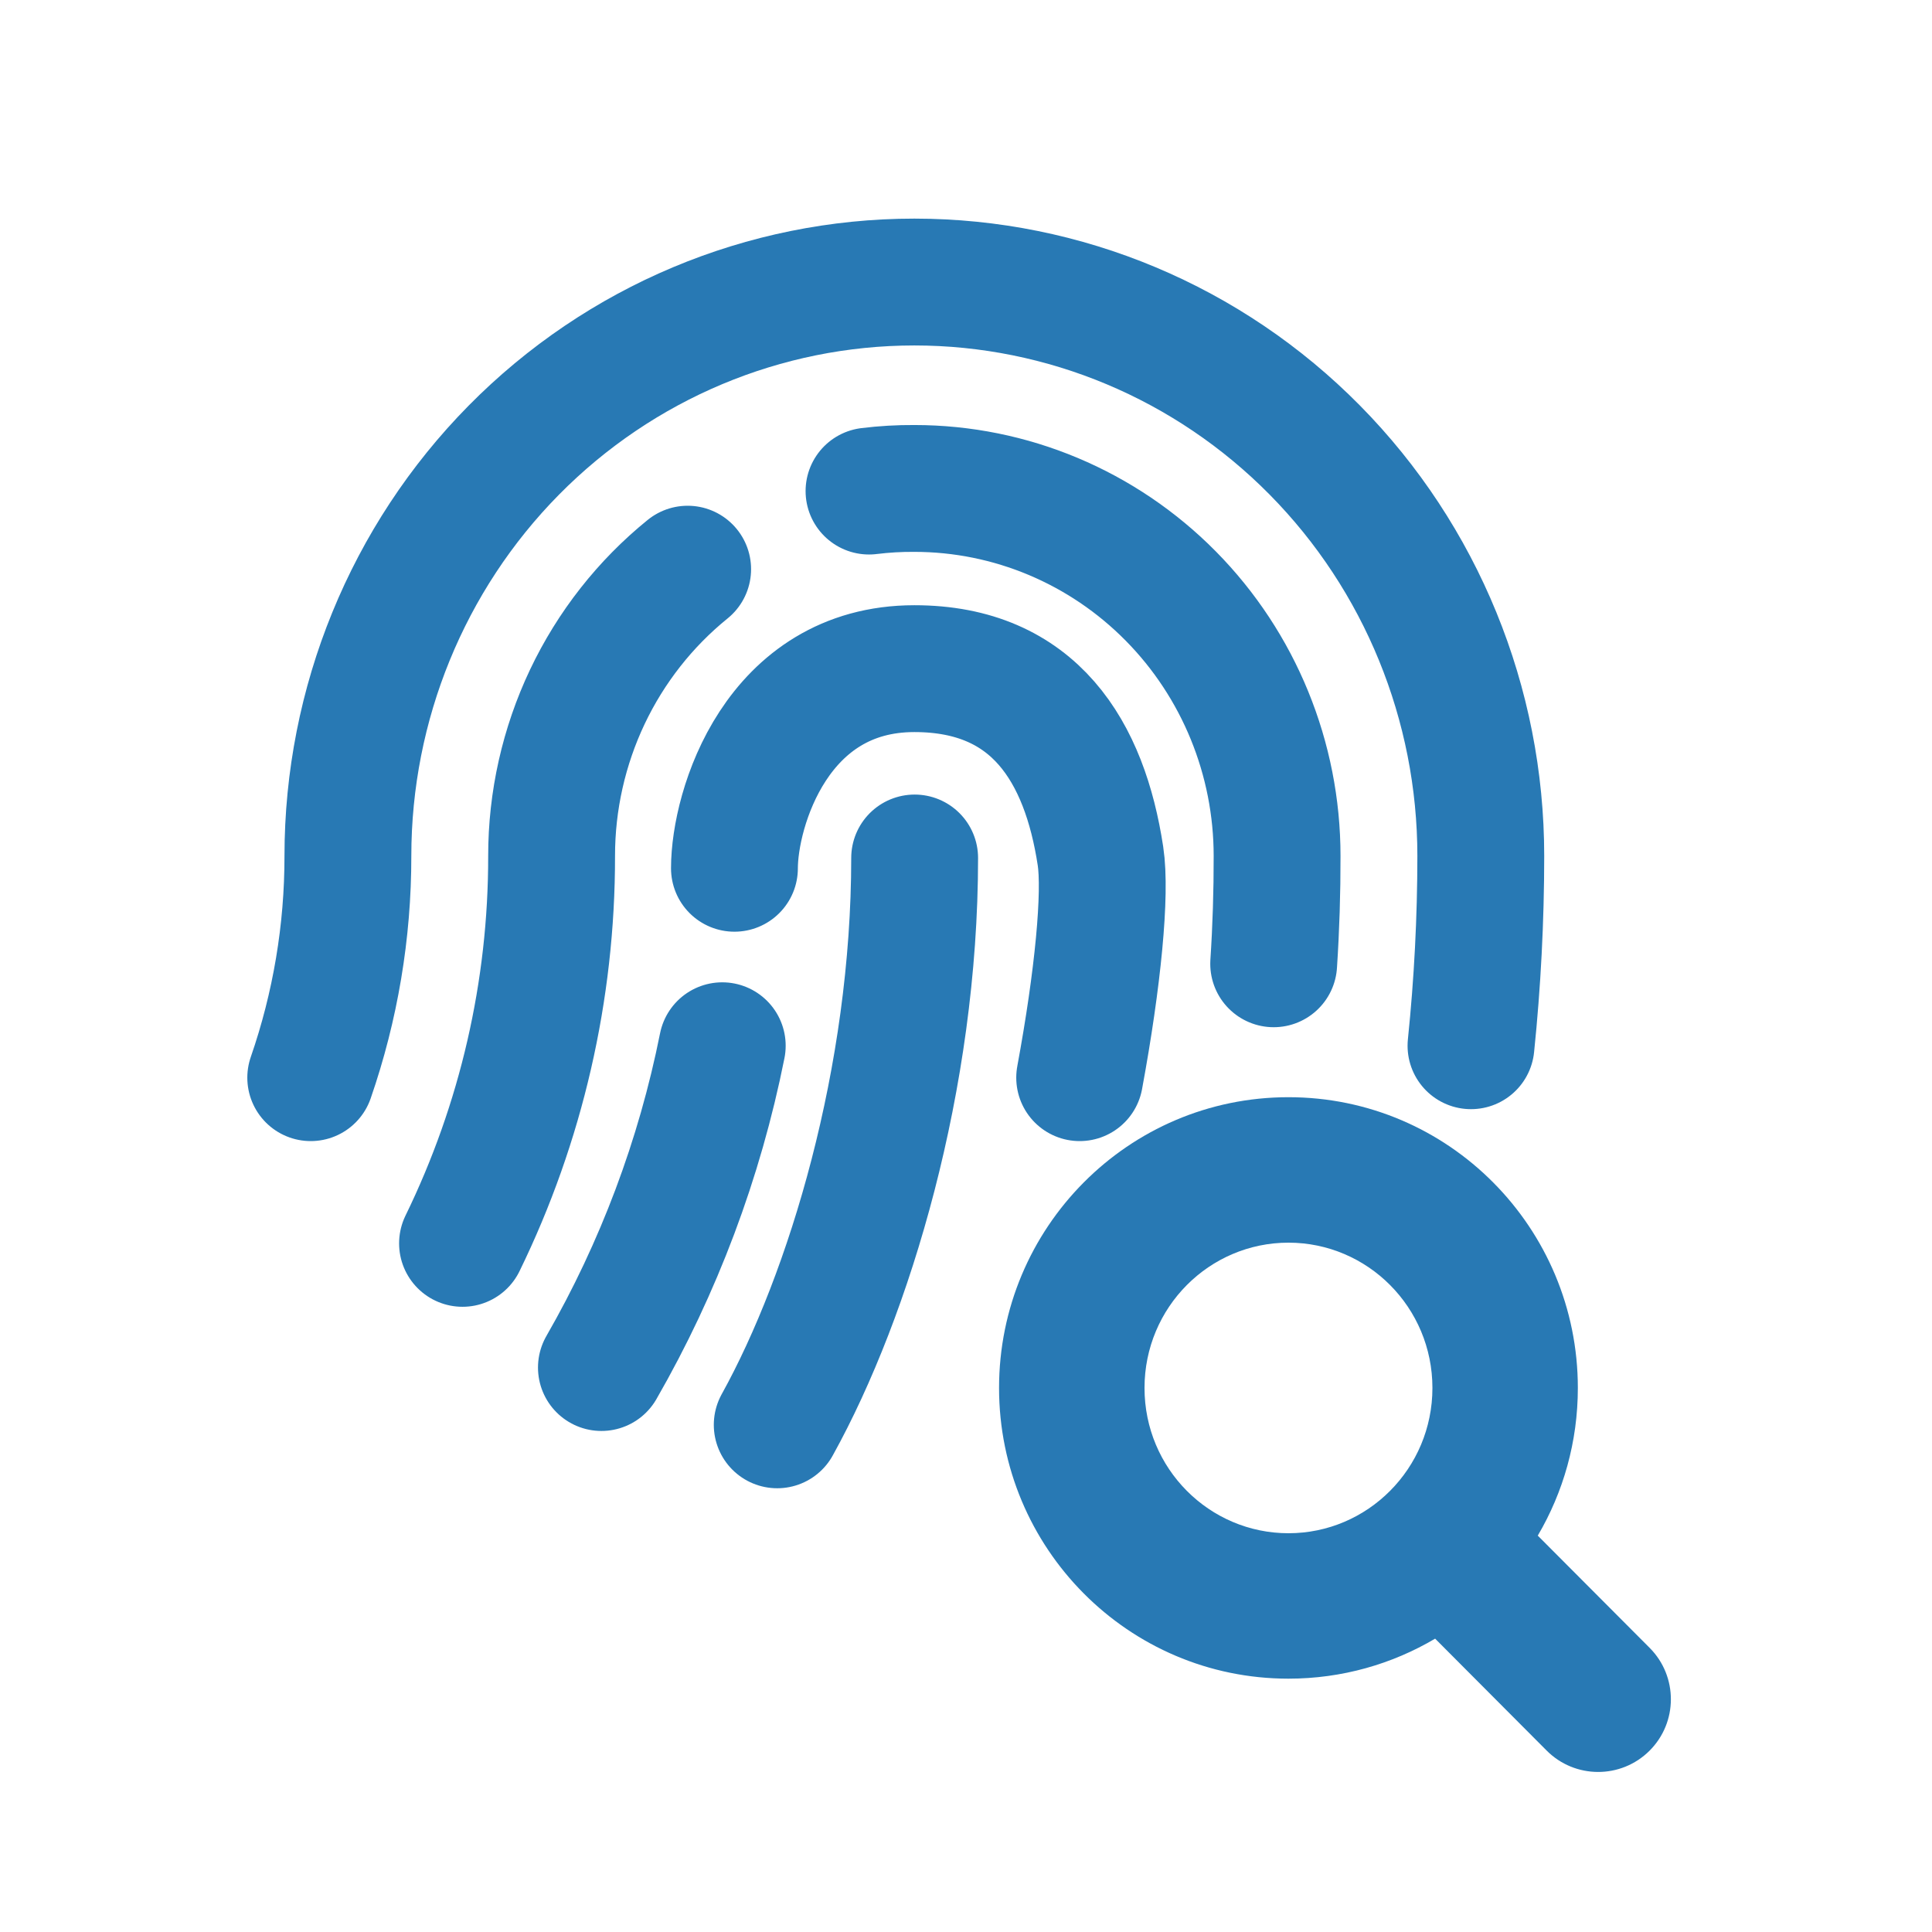
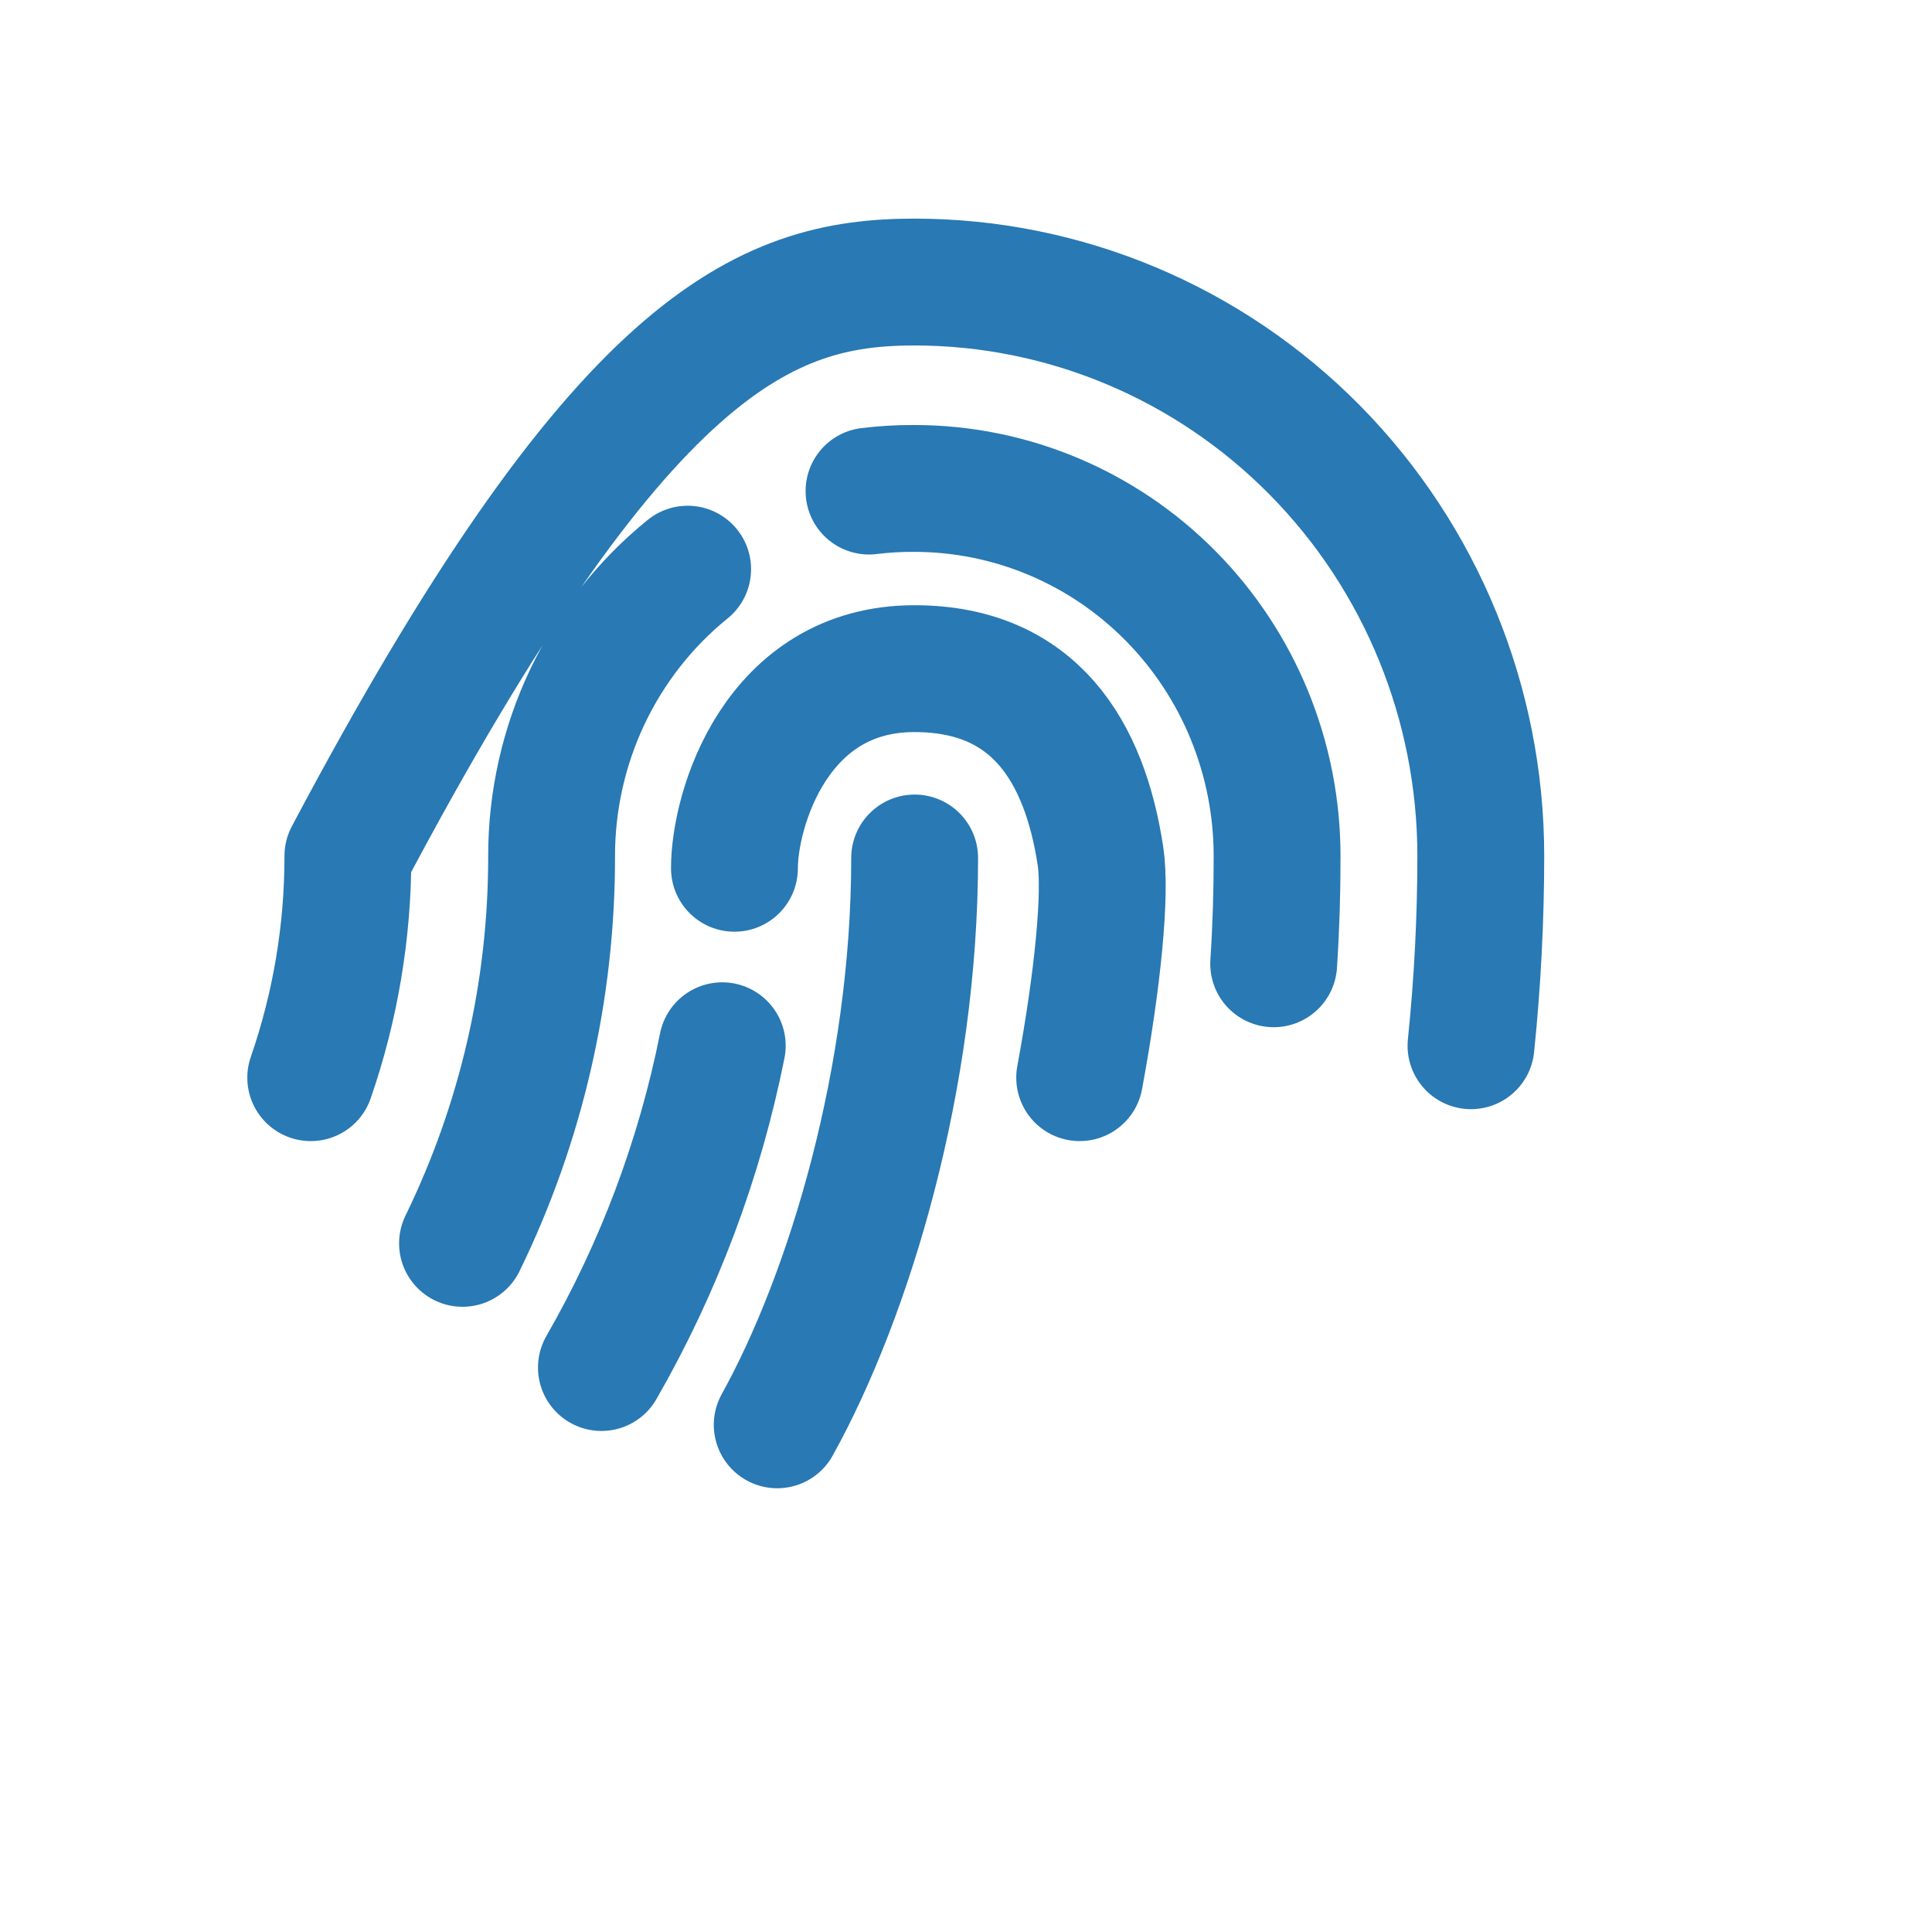
<svg xmlns="http://www.w3.org/2000/svg" width="55" height="55" viewBox="0 0 55 55" fill="none">
-   <path fill-rule="evenodd" clip-rule="evenodd" d="M36.68 35.376C34.428 35.376 32.582 37.216 32.582 39.512C32.582 41.808 34.428 43.648 36.68 43.648C38.931 43.648 40.778 41.808 40.778 39.512C40.778 37.216 38.931 35.376 36.68 35.376ZM28.441 39.512C28.441 34.953 32.118 31.235 36.68 31.235C41.242 31.235 44.918 34.953 44.918 39.512C44.918 41.045 44.503 42.483 43.777 43.716L46.965 46.914C47.77 47.725 47.767 49.036 46.956 49.842C46.145 50.648 44.834 50.644 44.028 49.833L40.855 46.649C39.632 47.372 38.205 47.788 36.68 47.788C32.118 47.788 28.441 44.071 28.441 39.512Z" fill="#2879B4" />
-   <path d="M19.576 16.203C18.367 17.182 17.391 18.425 16.72 19.838C16.05 21.252 15.702 22.8 15.703 24.369C15.708 28.193 14.84 31.967 13.167 35.396M20.908 24.718C20.908 23.024 22.105 19.035 26.03 19.035C29.456 19.035 30.877 21.404 31.328 24.369C31.49 25.433 31.259 27.853 30.736 30.679M8.846 30.679C9.548 28.651 9.906 26.517 9.904 24.368C9.904 20.035 11.603 15.879 14.627 12.815C17.651 9.751 21.753 8.029 26.029 8.029C30.306 8.029 34.408 9.751 37.432 12.815C40.456 15.879 42.155 20.035 42.155 24.369C42.154 26.174 42.061 27.977 41.876 29.77M17.121 38.931C18.755 36.089 19.917 32.995 20.561 29.77M24.739 13.98C25.168 13.927 25.599 13.902 26.03 13.905C28.769 13.905 31.395 15.008 33.331 16.97C35.268 18.932 36.356 21.593 36.356 24.368C36.358 25.392 36.326 26.416 36.259 27.437M22.126 40.562C24.183 36.847 26.038 30.691 26.038 24.425" stroke="#2879B4" stroke-width="3.611" stroke-linecap="round" stroke-linejoin="round" />
+   <path d="M19.576 16.203C18.367 17.182 17.391 18.425 16.72 19.838C16.05 21.252 15.702 22.8 15.703 24.369C15.708 28.193 14.84 31.967 13.167 35.396M20.908 24.718C20.908 23.024 22.105 19.035 26.03 19.035C29.456 19.035 30.877 21.404 31.328 24.369C31.49 25.433 31.259 27.853 30.736 30.679M8.846 30.679C9.548 28.651 9.906 26.517 9.904 24.368C17.651 9.751 21.753 8.029 26.029 8.029C30.306 8.029 34.408 9.751 37.432 12.815C40.456 15.879 42.155 20.035 42.155 24.369C42.154 26.174 42.061 27.977 41.876 29.77M17.121 38.931C18.755 36.089 19.917 32.995 20.561 29.77M24.739 13.98C25.168 13.927 25.599 13.902 26.03 13.905C28.769 13.905 31.395 15.008 33.331 16.97C35.268 18.932 36.356 21.593 36.356 24.368C36.358 25.392 36.326 26.416 36.259 27.437M22.126 40.562C24.183 36.847 26.038 30.691 26.038 24.425" stroke="#2879B4" stroke-width="3.611" stroke-linecap="round" stroke-linejoin="round" />
</svg>